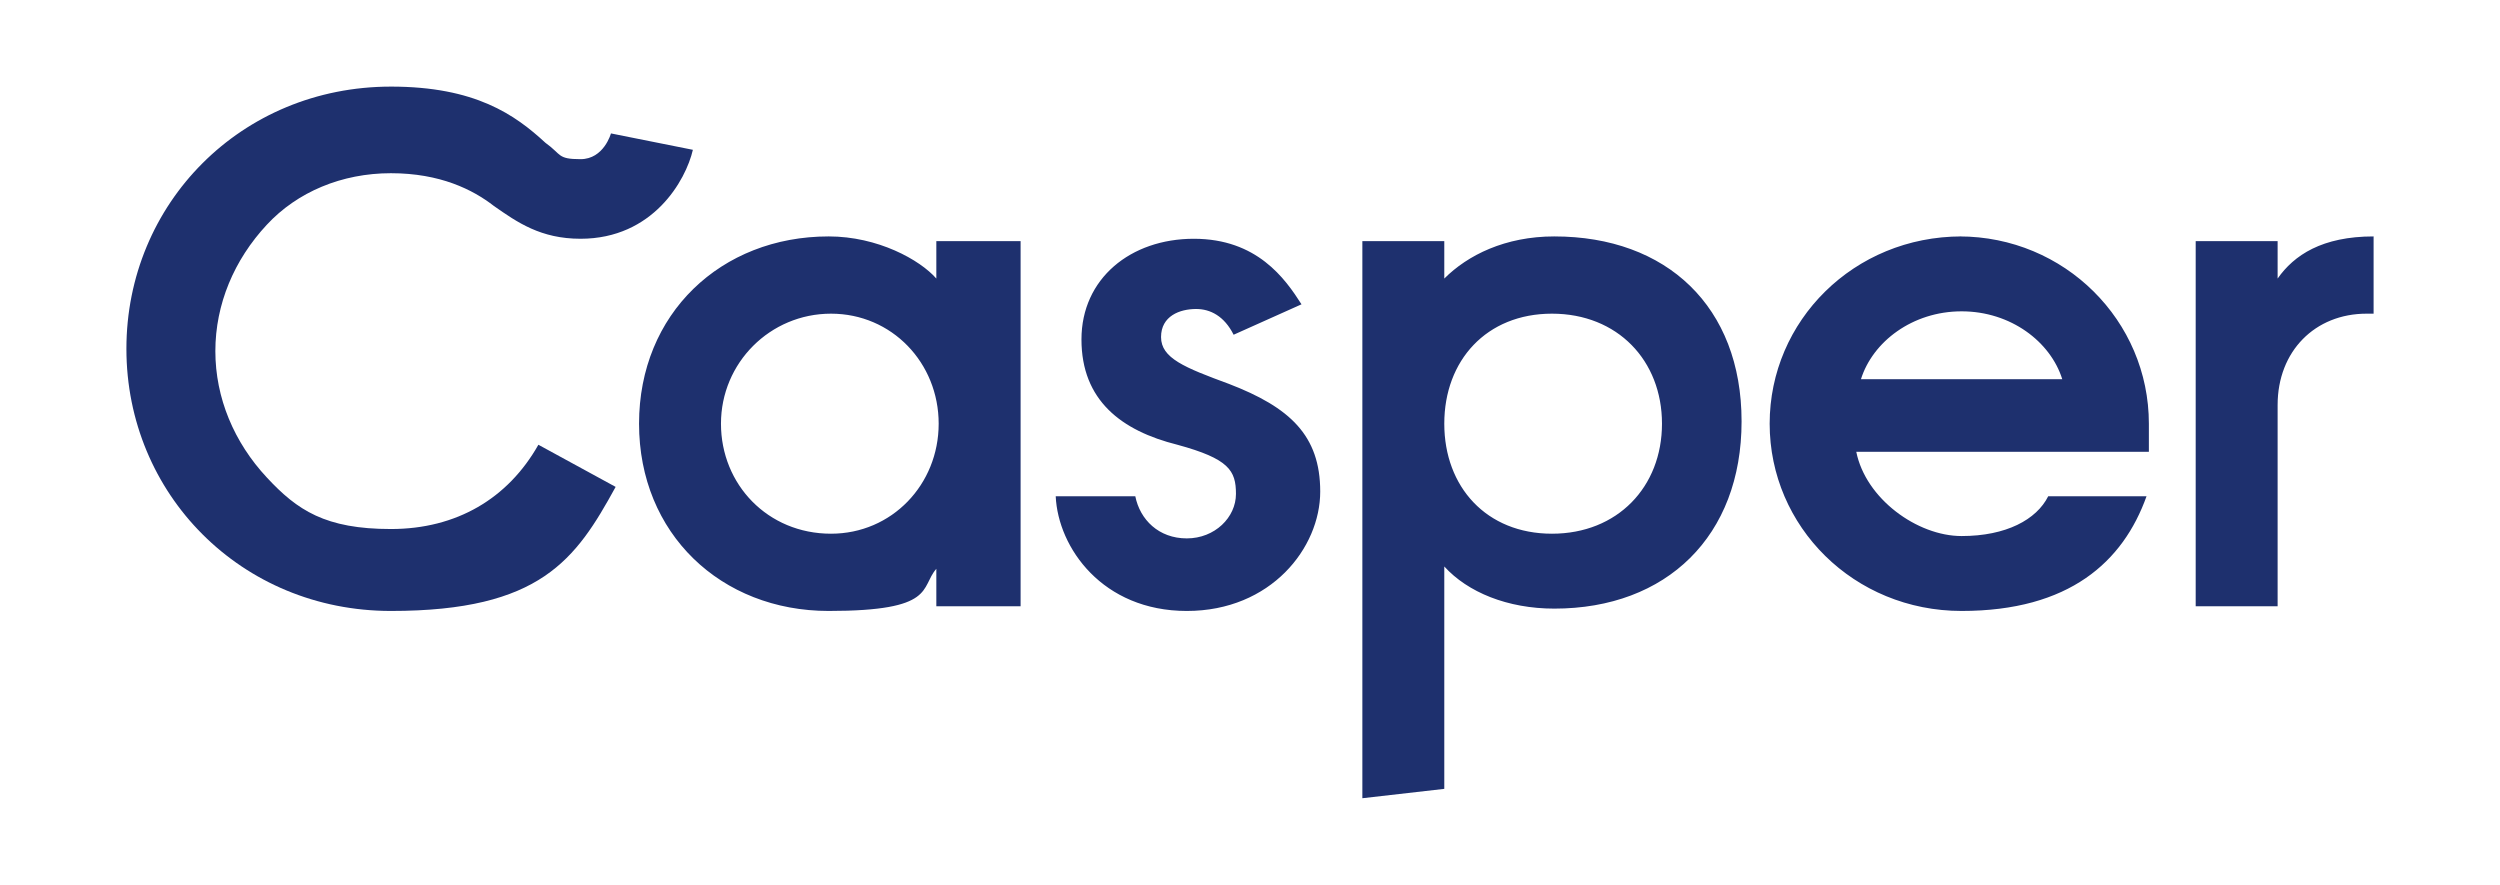
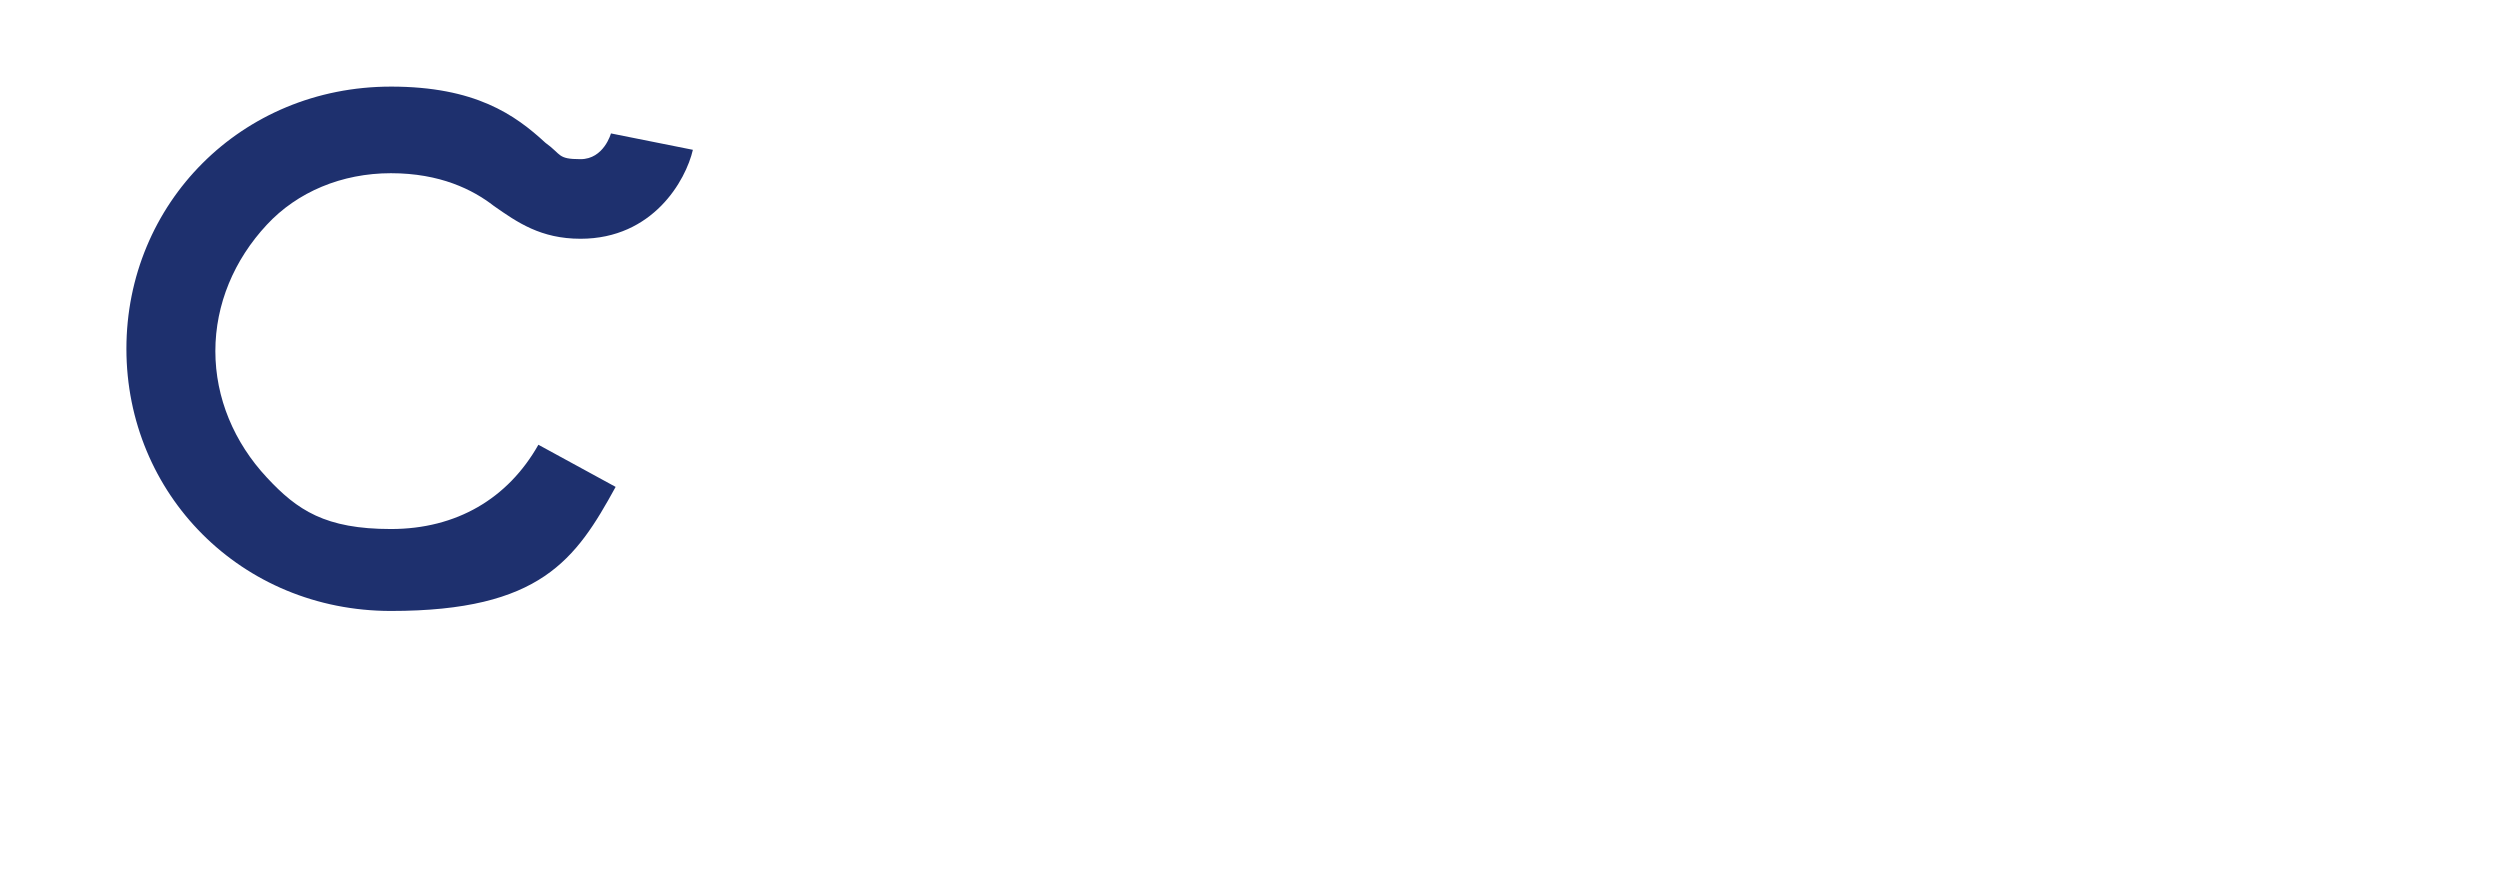
<svg xmlns="http://www.w3.org/2000/svg" xmlns:ns1="http://sodipodi.sourceforge.net/DTD/sodipodi-0.dtd" xmlns:ns2="http://www.inkscape.org/namespaces/inkscape" version="1.1" viewBox="0 0 106.8 37.8">
  <defs>
    <style>
      .cls-1 {
        fill: #1e306e;
      }
    </style>
  </defs>
  <g>
    <g id="svg18">
      <ns1:namedview id="namedview20" bordercolor="#666666" borderopacity="1" gridtolerance="10" guidetolerance="10" ns2:current-layer="svg18" ns2:cx="55.701003" ns2:cy="10.911942" ns2:document-rotation="0" ns2:pageopacity="0" ns2:pageshadow="2" ns2:window-height="790" ns2:window-maximized="0" ns2:window-width="1404" ns2:window-x="20" ns2:window-y="23" ns2:zoom="11.427083" objecttolerance="10" pagecolor="#ffffff" showgrid="false" />
-       <path id="path14" class="cls-1" d="M35.4,10.1c-4.6,0-8.1,3.3-8.1,8s3.5,8,8.1,8,3.9-1,4.6-1.8v1.6h3.6v-15.6h-3.6v1.6c-.7-.8-2.5-1.8-4.6-1.8M35.5,22.8c-2.7,0-4.7-2.1-4.7-4.7s2.1-4.7,4.7-4.7,4.6,2.1,4.6,4.7-2,4.7-4.6,4.7M66.4,10.1c-2.1,0-3.7.8-4.7,1.8v-1.6h-3.5v23.8l3.5-.4v-9.5c1,1.1,2.7,1.8,4.7,1.8,4.8,0,8-3.1,8-8s-3.2-7.9-8-7.9M66.3,22.8c-2.8,0-4.6-2-4.6-4.7s1.8-4.7,4.6-4.7,4.7,2,4.7,4.7c0,2.7-1.9,4.7-4.7,4.7M101.4,10.1c-2.2,0-3.4.8-4.1,1.8v-1.6h-3.5v15.6h3.5v-8.6c0-2.3,1.6-3.9,3.8-3.9h.3s0-3.3,0-3.3ZM83.8,10.1c-4.6,0-8.2,3.6-8.2,8s3.6,8,8.2,8,6.9-2.1,7.9-4.9h-4.2c-.5,1-1.8,1.7-3.7,1.7s-4.1-1.6-4.5-3.6h12.5c0-.4,0-.8,0-1.2,0-4.4-3.6-8-8.1-8M79.5,16.2c.5-1.6,2.2-2.9,4.3-2.9s3.8,1.3,4.3,2.9h-8.6ZM51.1,13.2c-.7,0-1.5.3-1.5,1.2s1,1.3,2.9,2c2.6,1,3.9,2.2,3.9,4.6s-2.1,5.1-5.7,5.1-5.5-2.7-5.6-4.9h3.4c.2,1,1,1.8,2.2,1.8s2.1-.9,2.1-1.9-.3-1.5-2.5-2.1c-2.4-.6-4.1-1.9-4.1-4.5s2.1-4.3,4.8-4.3,3.9,1.7,4.6,2.8l-2.9,1.3c-.4-.8-1-1.1-1.6-1.1" />
      <path id="path16" class="cls-1" d="M16.7,3.7c-6.4,0-11.3,5-11.3,11.2s4.9,11.2,11.3,11.2,7.9-2.2,9.6-5.3l-3.3-1.8c-1.3,2.3-3.5,3.6-6.3,3.6s-4-.8-5.3-2.2c-1.4-1.5-2.2-3.4-2.2-5.4s.8-3.9,2.2-5.4c1.3-1.4,3.2-2.2,5.3-2.2s3.5.7,4.4,1.4c1,.7,2,1.4,3.7,1.4,3.1,0,4.5-2.5,4.8-3.8l-3.5-.7c0,0-.3,1.1-1.3,1.1s-.8-.2-1.5-.7c-1.3-1.2-3-2.4-6.6-2.4" />
    </g>
  </g>
</svg>